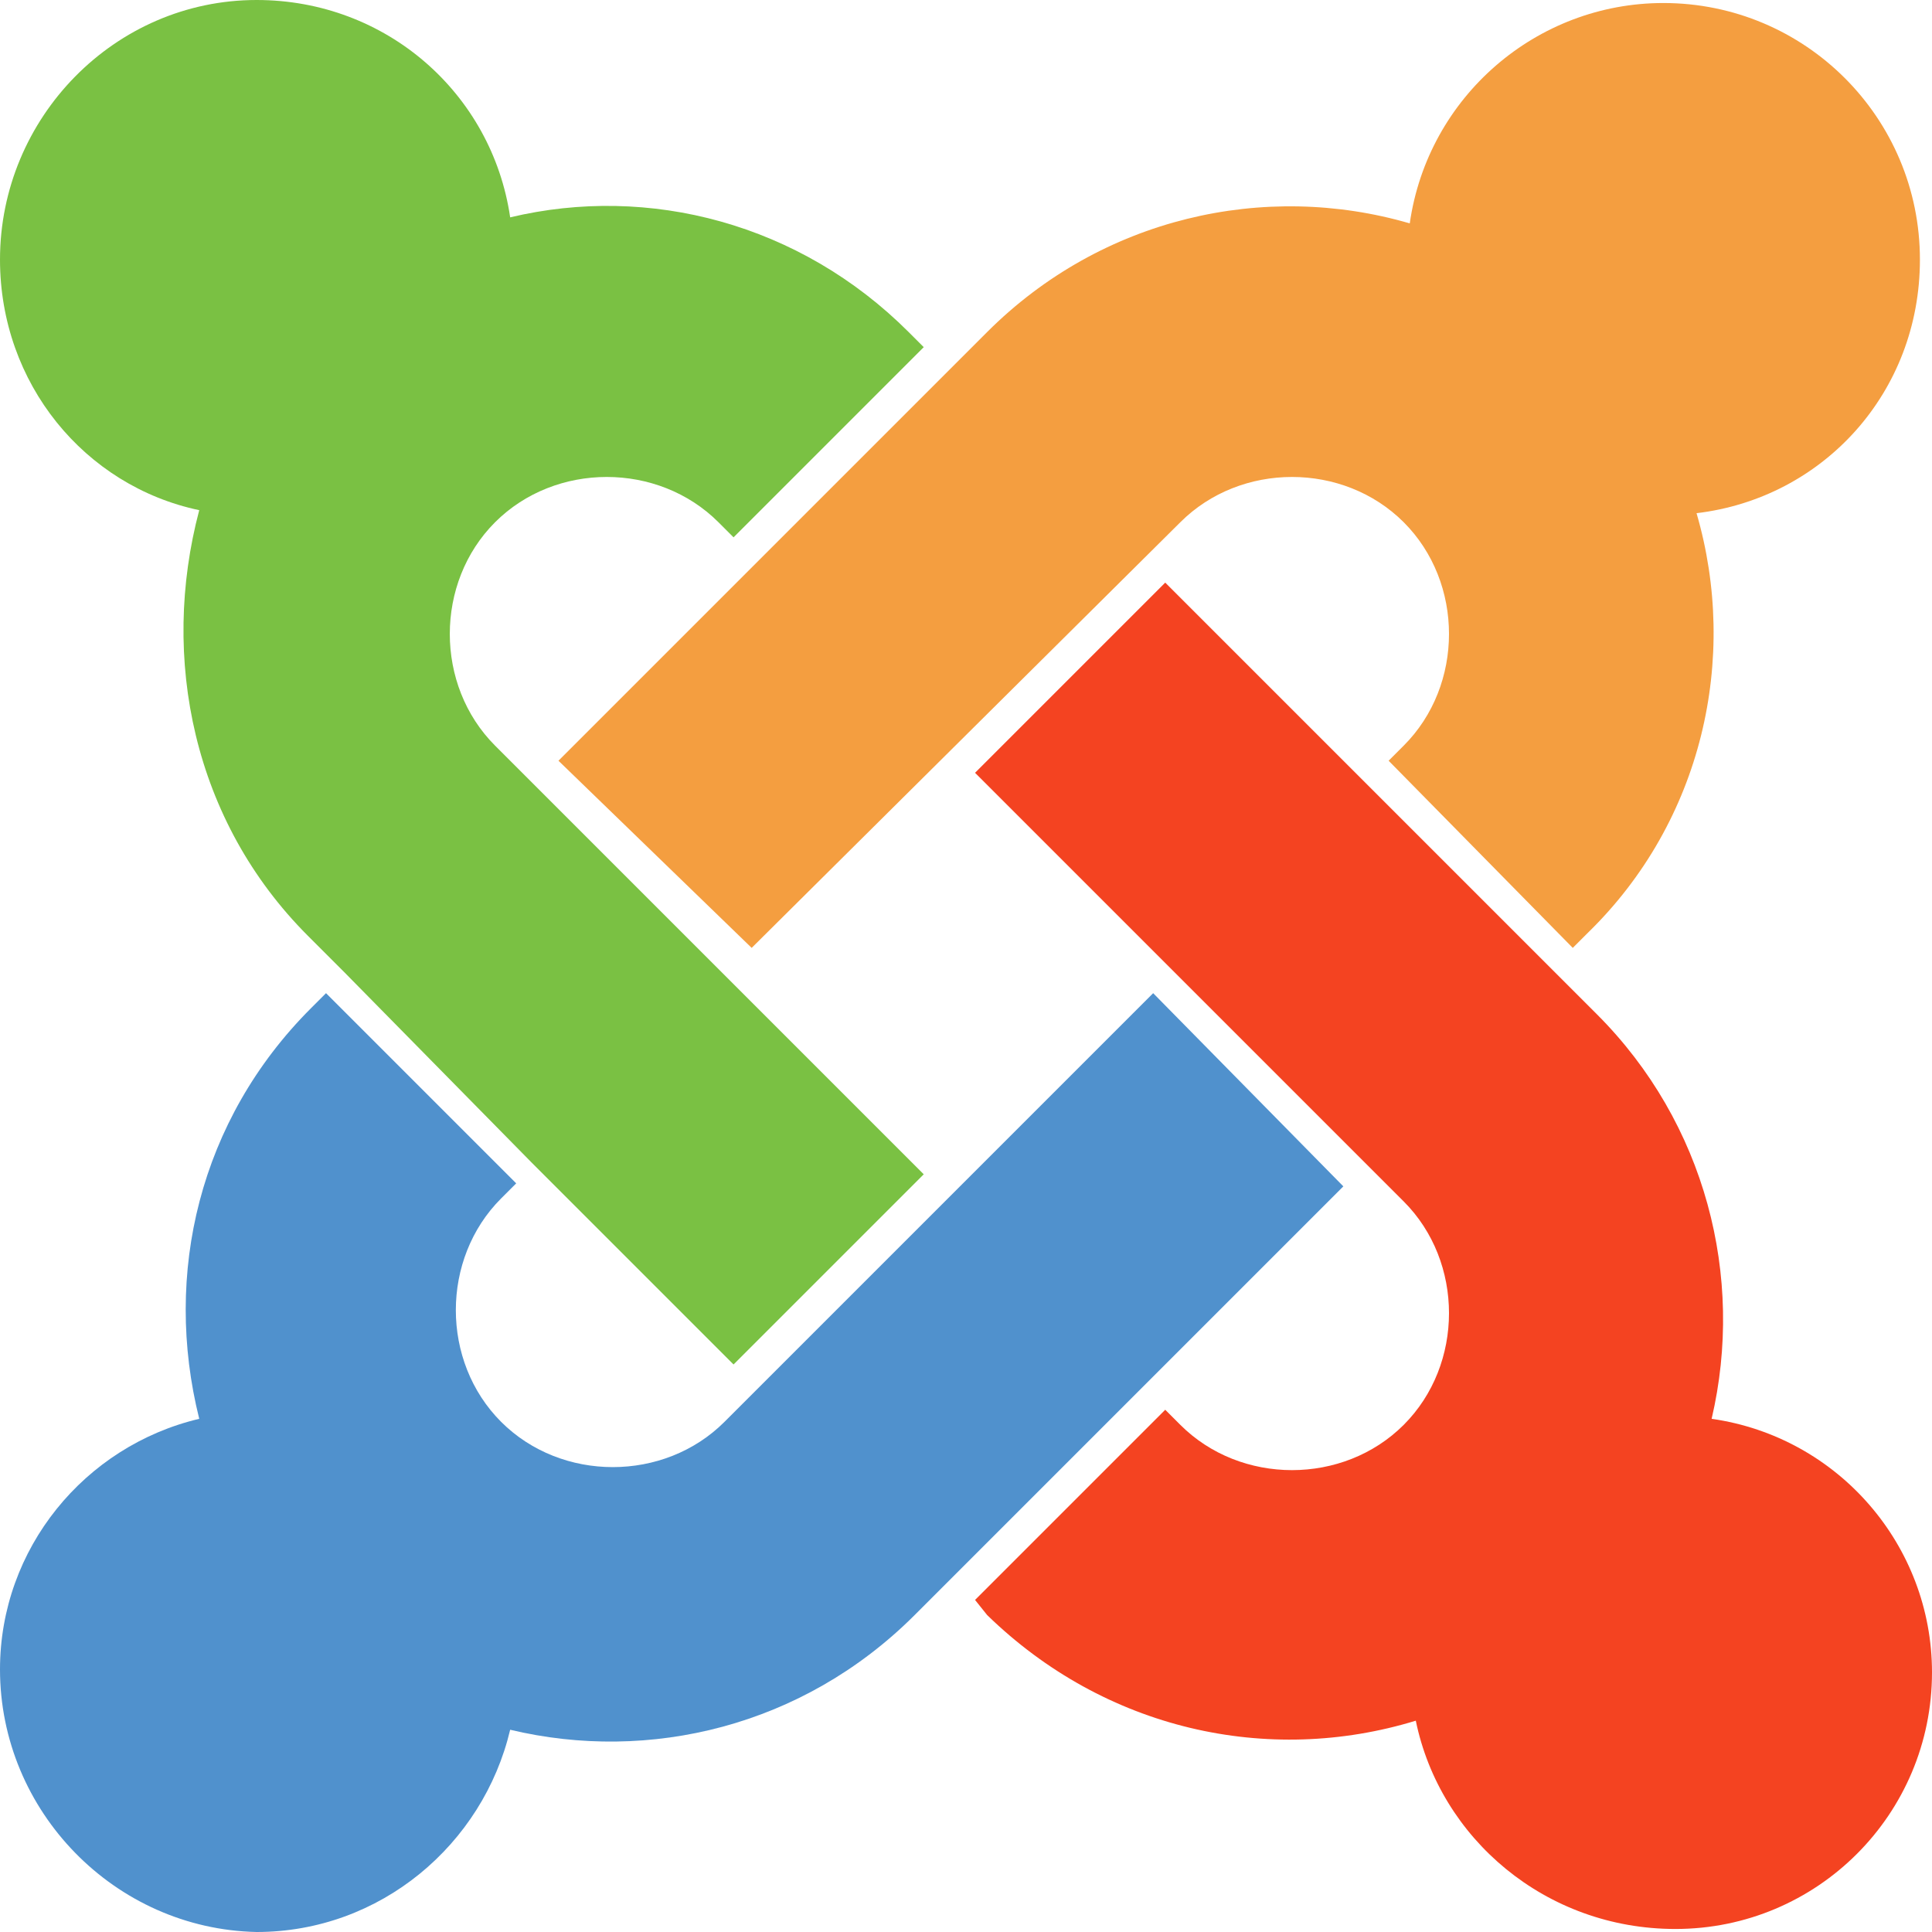
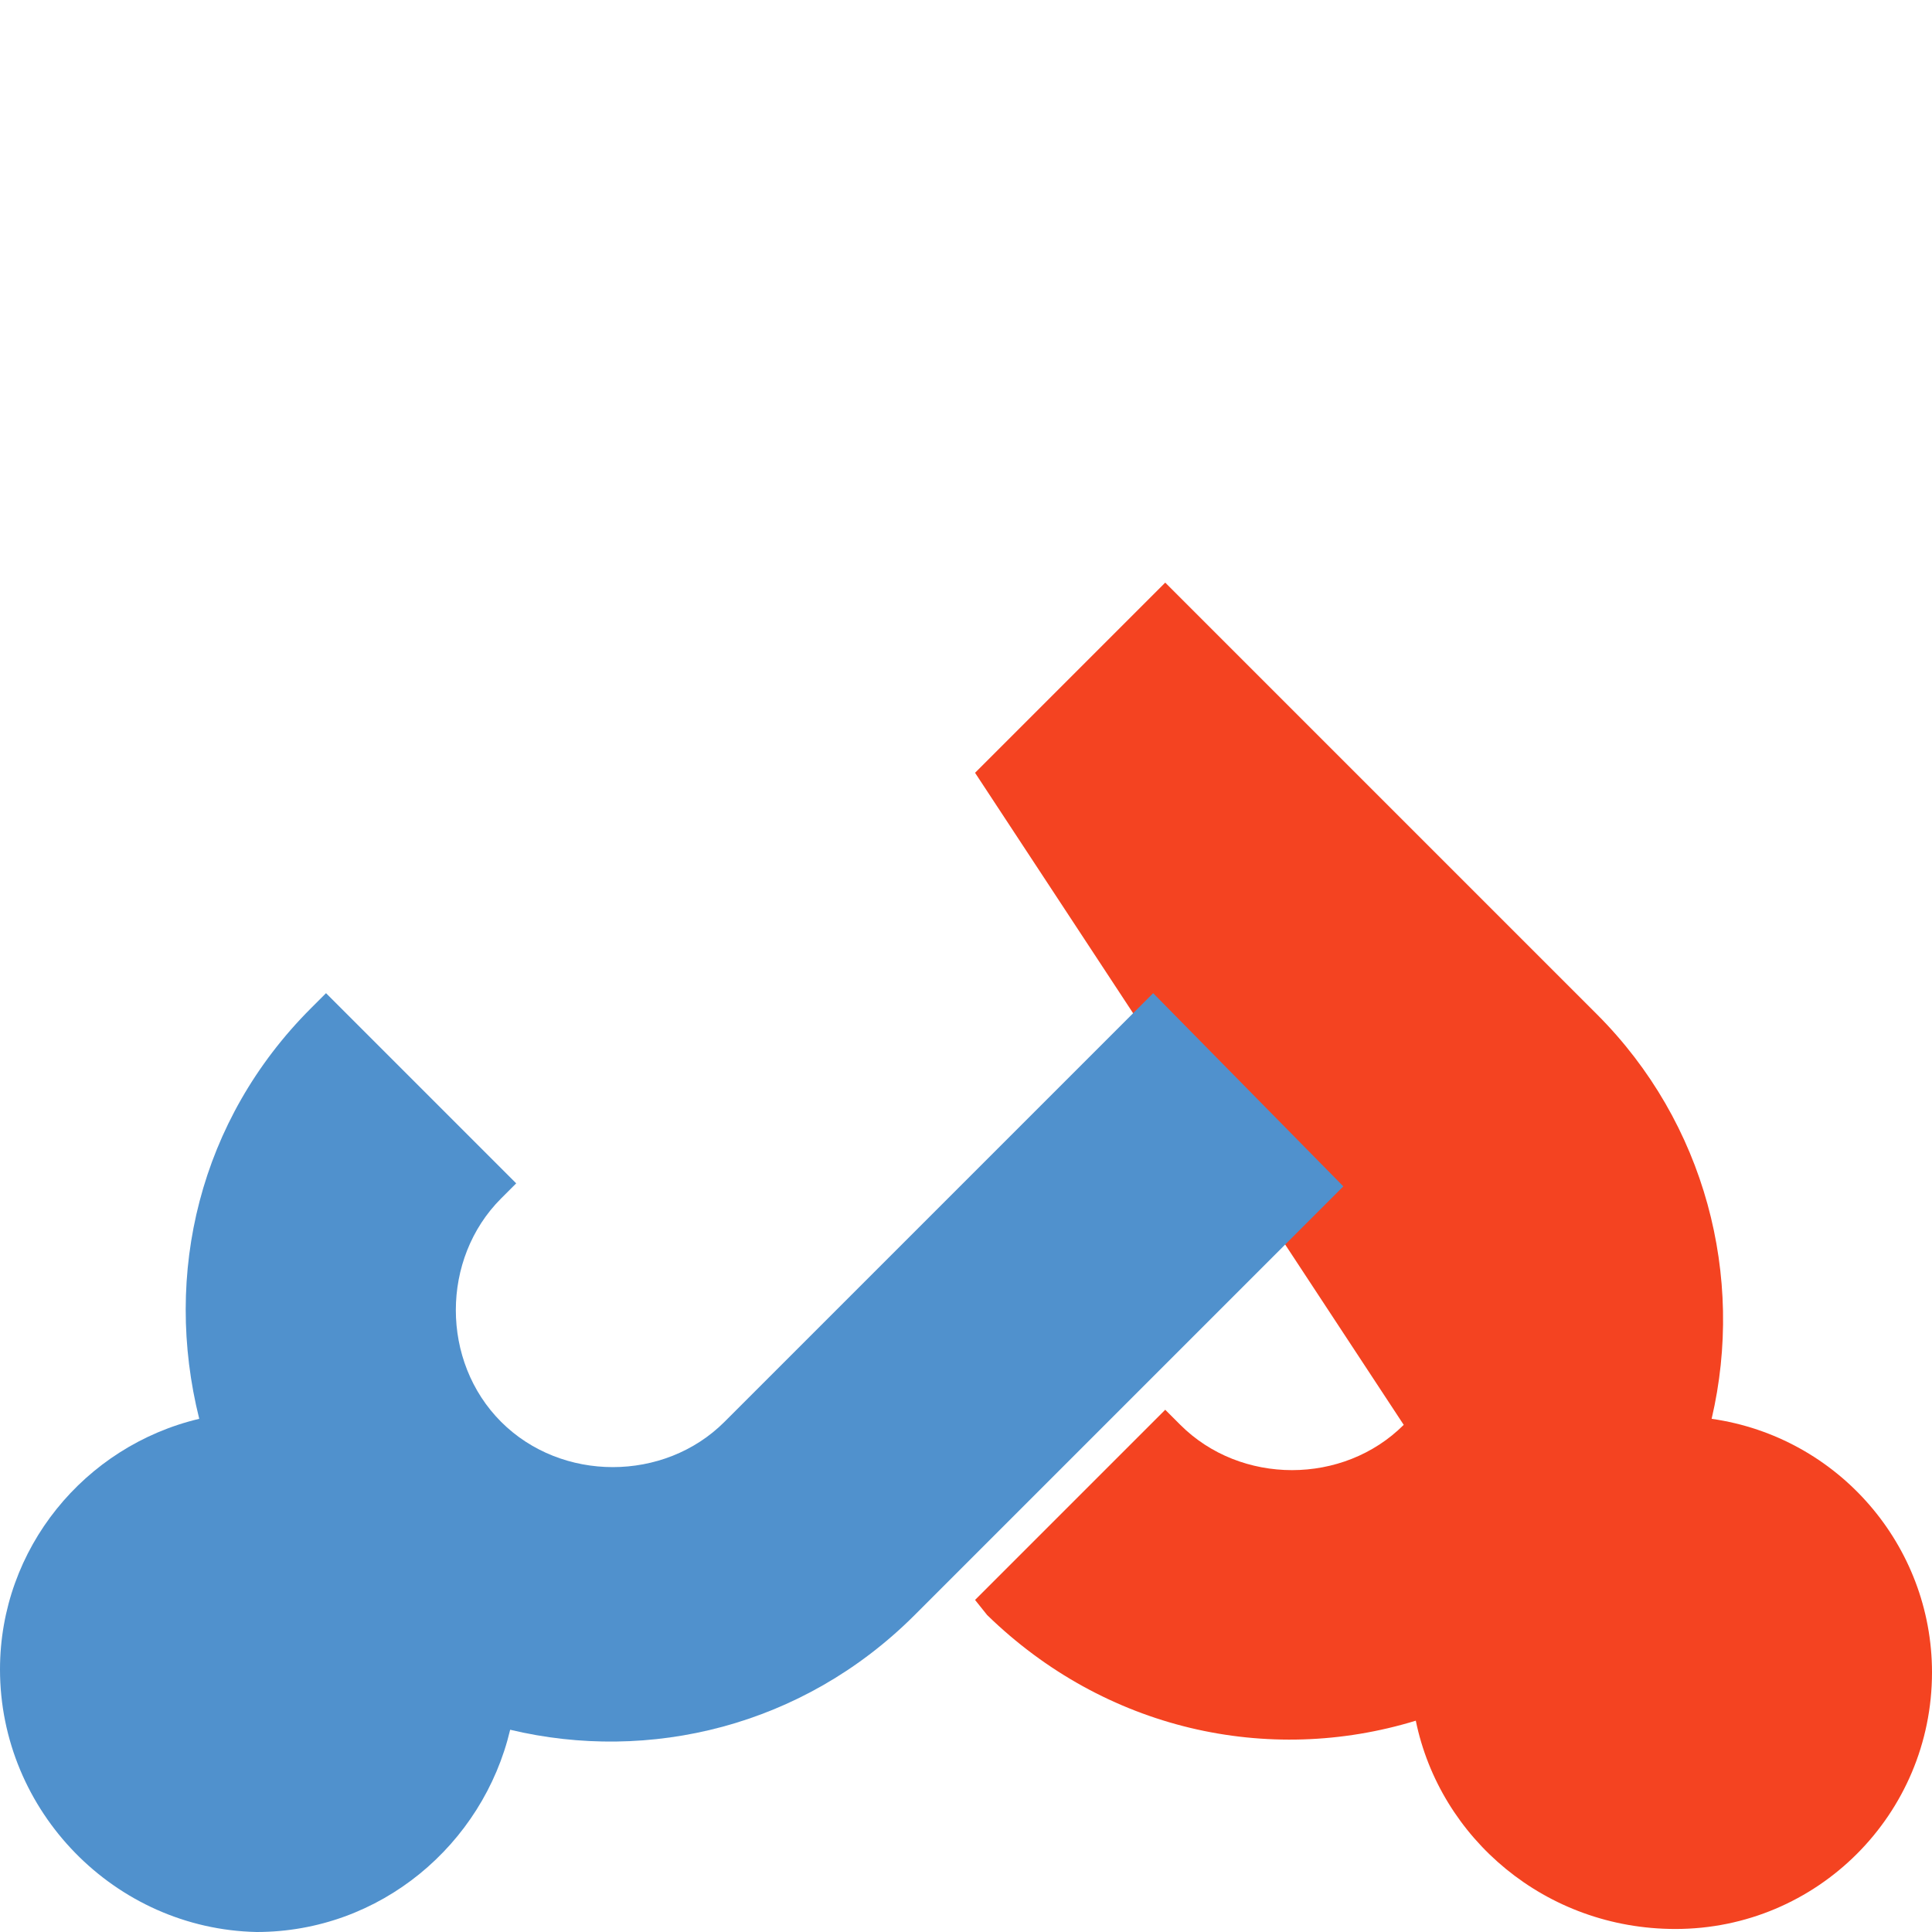
<svg xmlns="http://www.w3.org/2000/svg" id="Layer_1" x="0px" y="0px" viewBox="0 0 64 64" style="enable-background:new 0 0 64 64;" xml:space="preserve">
  <style type="text/css"> .st0{fill:#7AC143;} .st1{fill:#F49E40;} .st2{fill:#F44321;} .st3{fill:#5091CD;} </style>
-   <path class="st0" d="M11.4,32.2L10.2,31c-3.8-3.8-4.9-9.2-3.6-14.1C2.8,16.1,0,12.7,0,8.6C0,3.9,3.8,0,8.5,0c4.3,0,7.8,3.1,8.4,7.2 c4.6-1.1,9.6,0.2,13.2,3.8l0.5,0.5l-6.3,6.3l-0.5-0.5c-2-2-5.4-2-7.4,0s-2,5.4,0,7.4l14.2,14.2l-6.3,6.3l-6.7-6.7L11.4,32.2z" />
-   <path class="st1" d="M18.5,25.2l14.2-14.2c3.8-3.8,9.2-5,14-3.6c0.6-4.2,4.2-7.3,8.4-7.3c4.7,0,8.5,3.8,8.5,8.5 c0,4.4-3.2,7.9-7.4,8.4c1.4,4.8,0.2,10.2-3.6,13.9l-0.5,0.5L46,25.2l0.5-0.5c2-2,2-5.4,0-7.4s-5.4-2-7.4,0L24.9,31.4L18.5,25.2z" />
-   <path class="st2" d="M46.9,57c-4.9,1.5-10.3,0.3-14.2-3.5L32.3,53l6.3-6.3l0.5,0.5c2,2,5.4,2,7.4,0s2-5.4,0-7.4L32.3,25.6l6.3-6.3 l14.3,14.3c3.6,3.6,4.9,8.7,3.8,13.4c4.2,0.6,7.3,4.2,7.3,8.4c0,4.7-3.8,8.5-8.5,8.5C51.2,63.9,47.7,60.9,46.9,57L46.9,57z" />
+   <path class="st2" d="M46.9,57c-4.9,1.5-10.3,0.3-14.2-3.5L32.3,53l6.3-6.3l0.5,0.5c2,2,5.4,2,7.4,0L32.3,25.6l6.3-6.3 l14.3,14.3c3.6,3.6,4.9,8.7,3.8,13.4c4.2,0.6,7.3,4.2,7.3,8.4c0,4.7-3.8,8.5-8.5,8.5C51.2,63.9,47.7,60.9,46.9,57L46.9,57z" />
  <path class="st3" d="M44.5,39.3L30.3,53.5c-3.7,3.7-8.8,4.9-13.4,3.8c-0.9,3.8-4.3,6.7-8.4,6.7C3.8,63.9,0,60,0,55.3 c0-4,2.8-7.4,6.6-8.3c-1.2-4.8,0-9.9,3.7-13.6l0.5-0.5l6.3,6.3l-0.5,0.5c-2,2-2,5.4,0,7.4s5.4,2,7.4,0l14.2-14.2L44.5,39.3z" />
</svg>